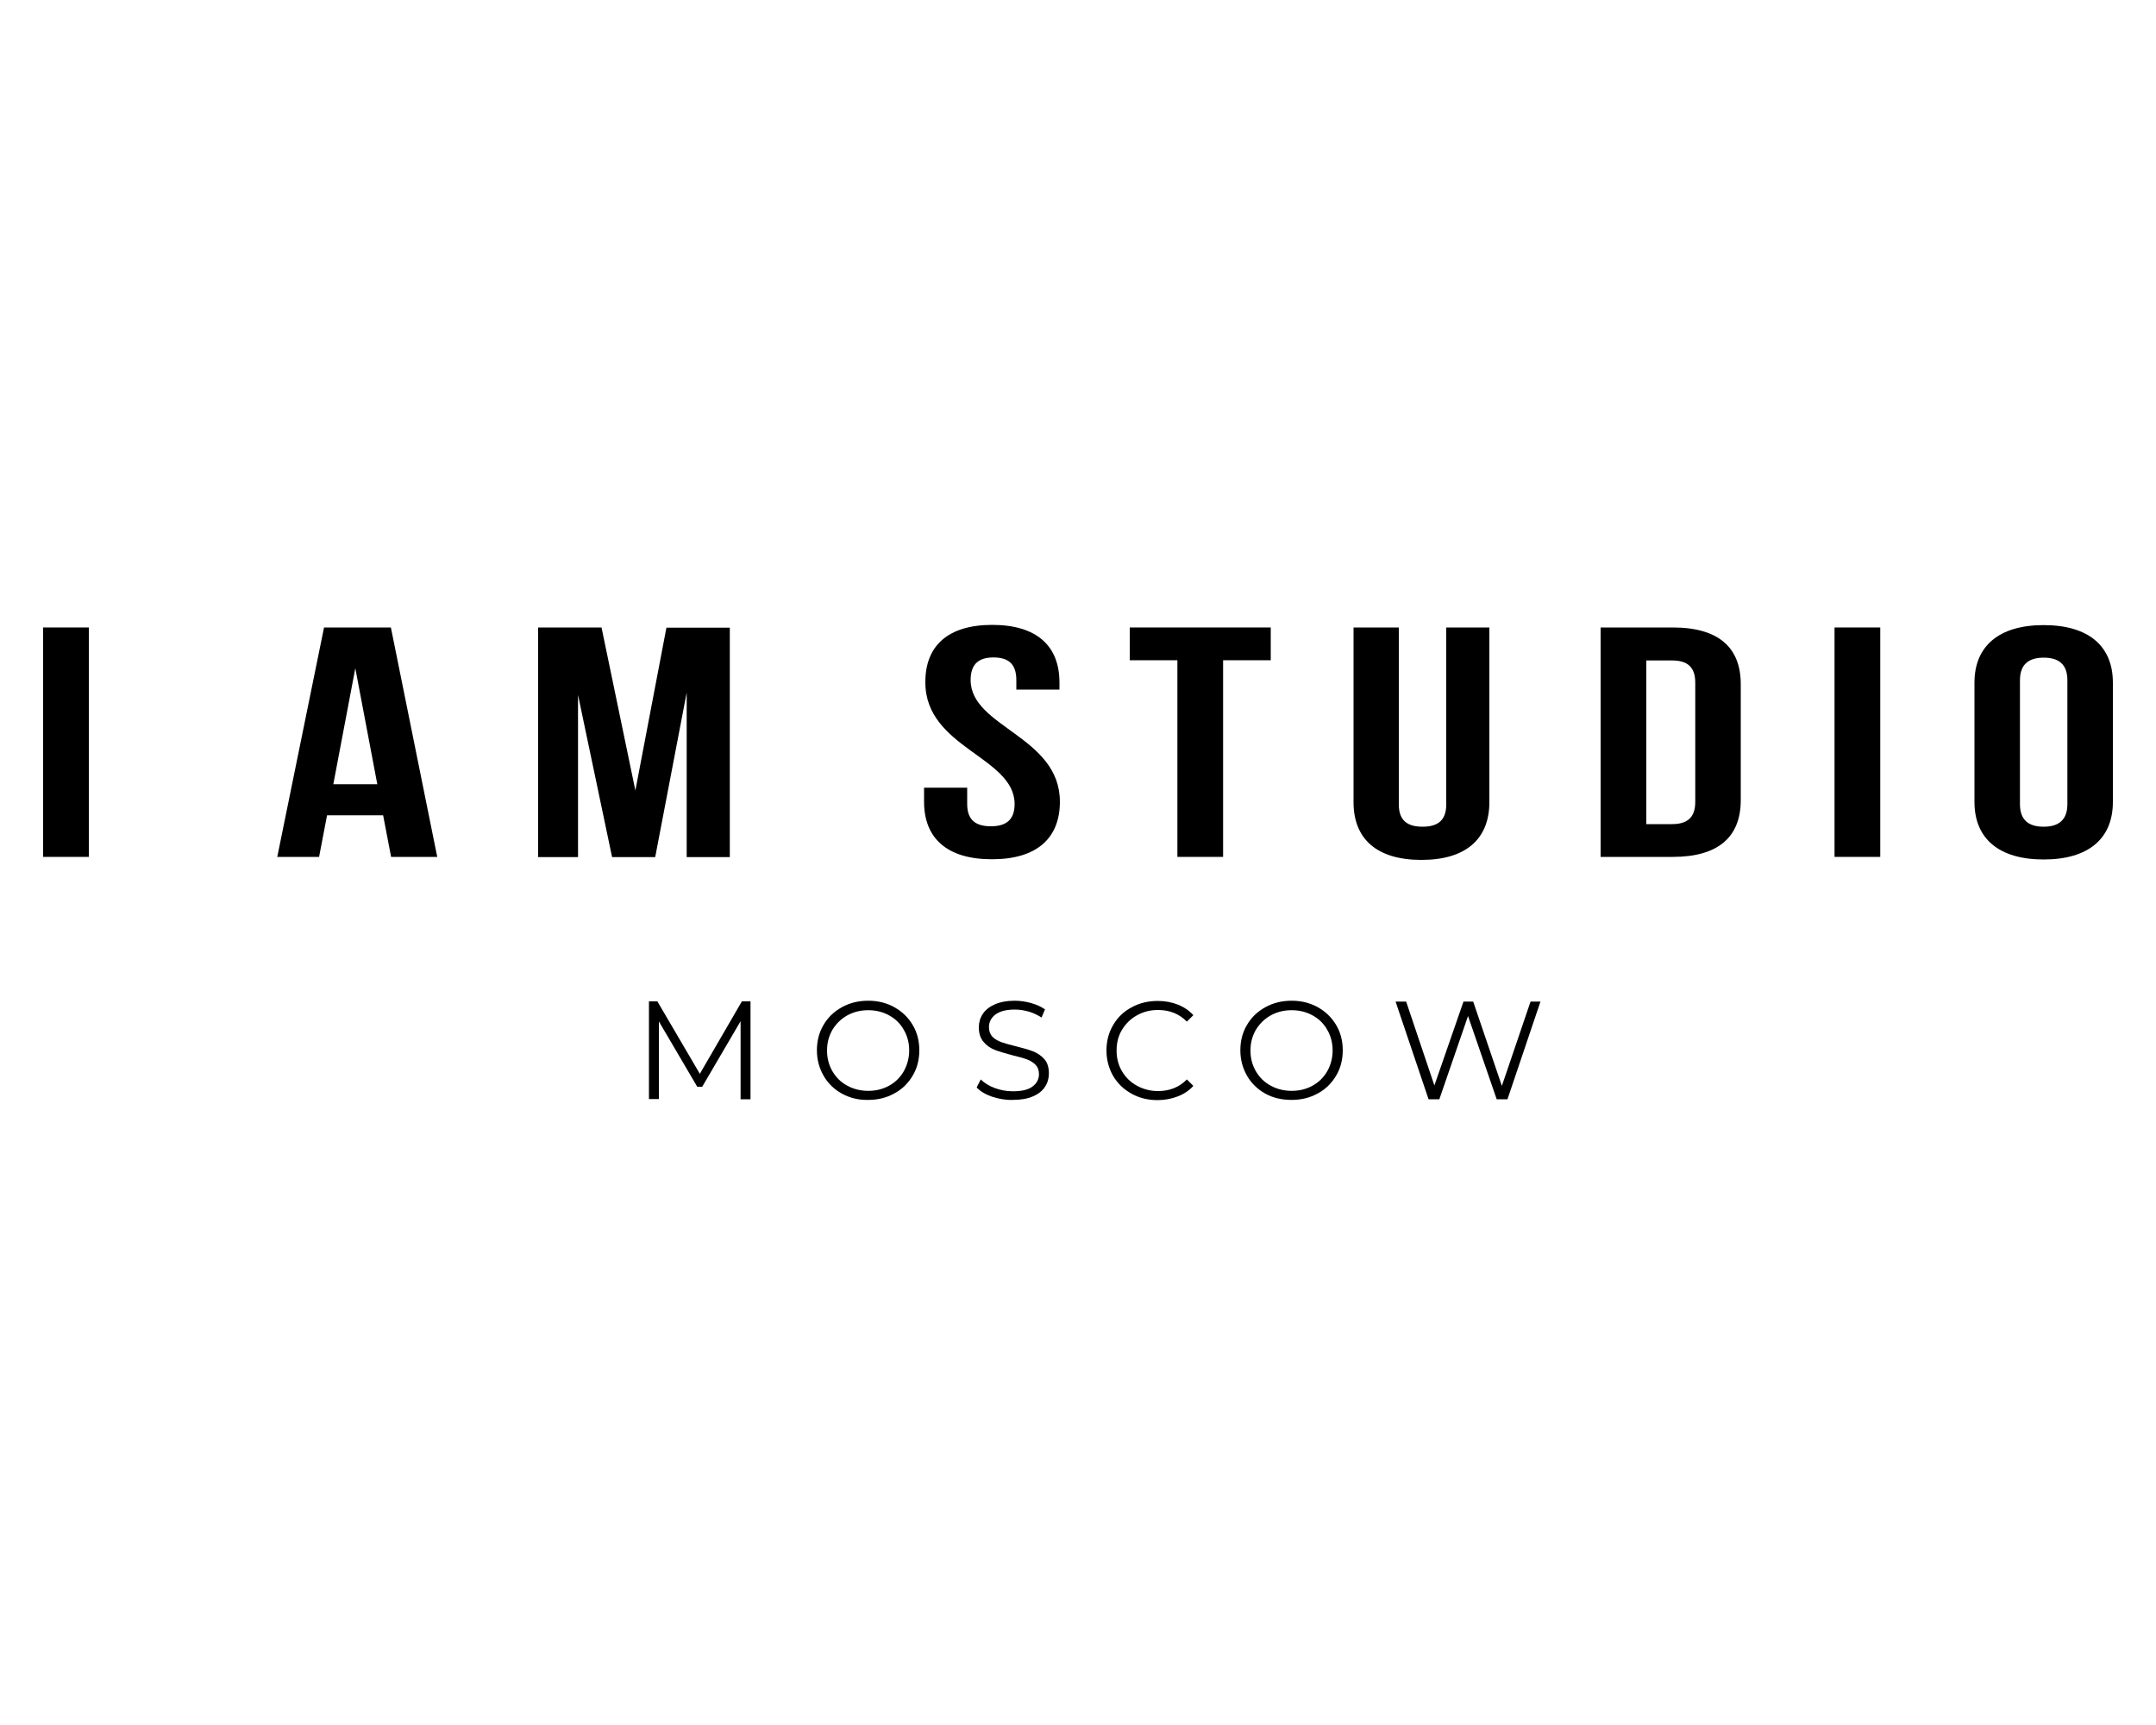
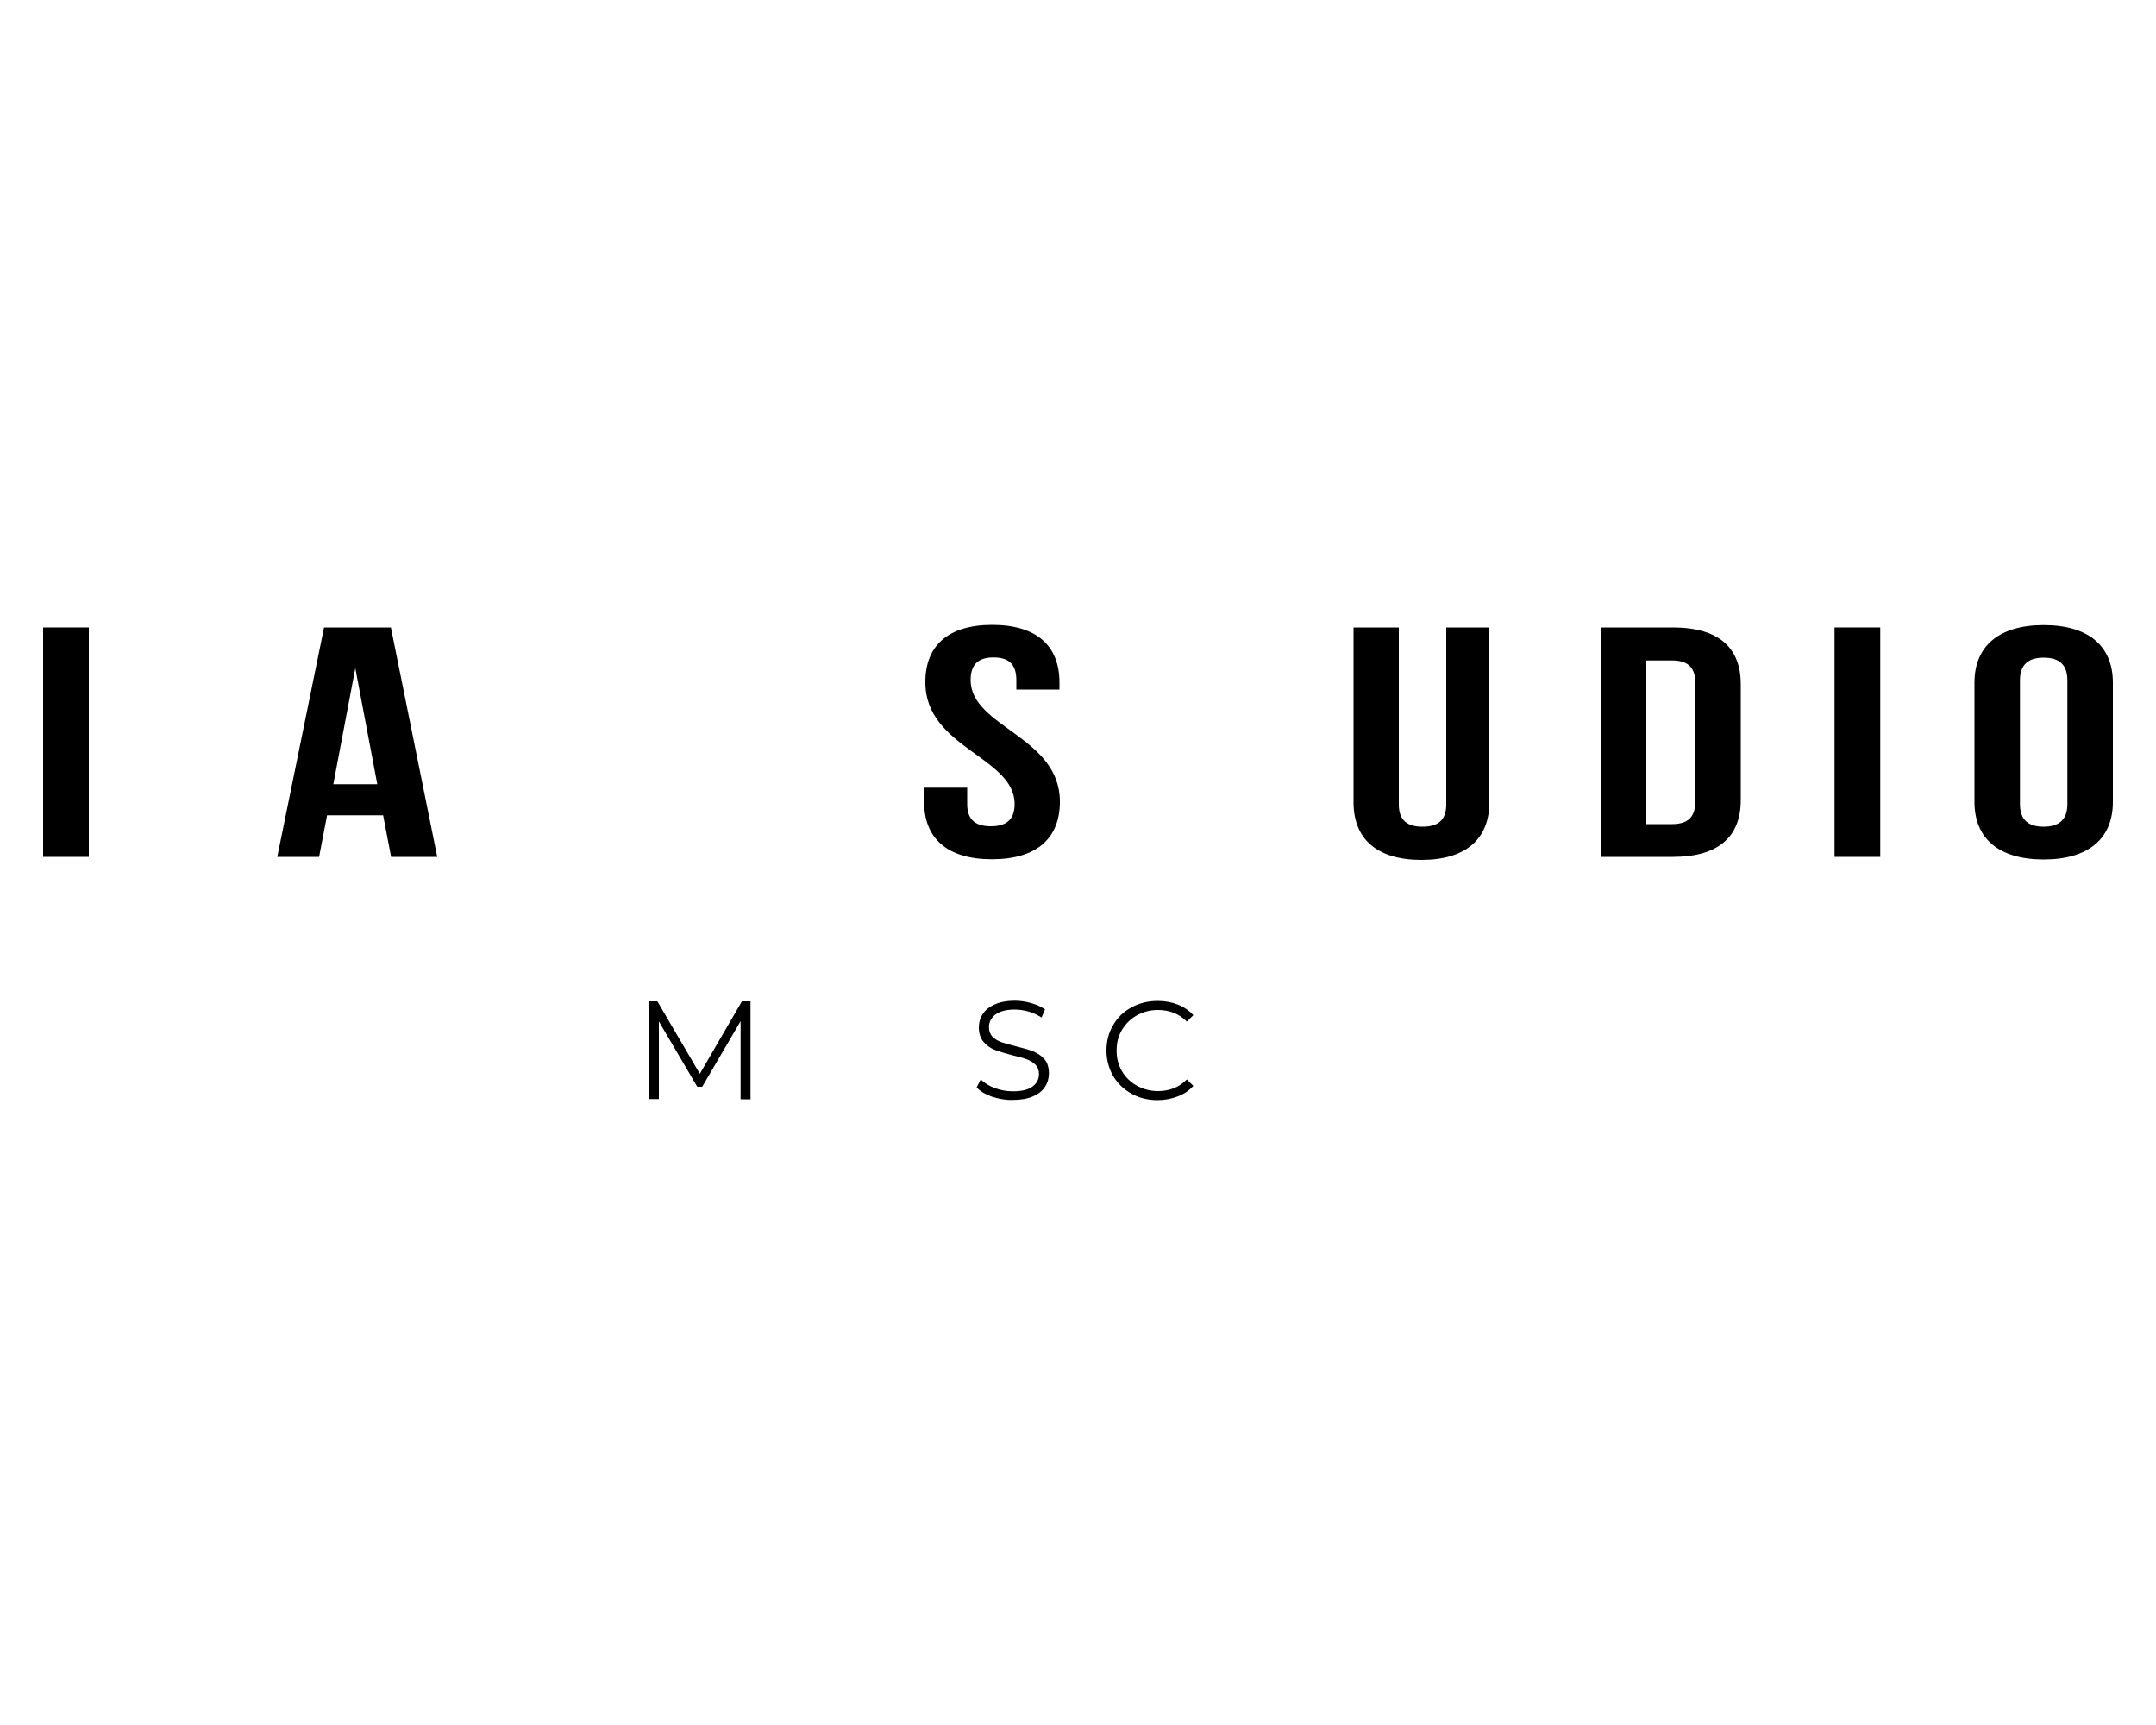
<svg xmlns="http://www.w3.org/2000/svg" xml:space="preserve" x="0px" y="0px" style="enable-background:new 0 0 1000 800" version="1.1" viewBox="0 0 1000 800">
  <g>
    <path d="M20,291h21.2v106.4H20V291z" />
    <path d="M202.8,397.4h-21.4l-3.7-19.3h-26l-3.7,19.3h-19.4L150.3,291h31L202.8,397.4z M154.6,363.7H175l-10.2-53.8L154.6,363.7z" />
-     <path d="M294.7,366.6l14.4-75.5h29.4v106.4h-20v-76.3l-14.6,76.3h-20l-15.8-75.2v75.2h-18.5V291h29.4L294.7,366.6z" />
    <path d="M460.2,289.8c20.6,0,31.2,9.7,31.2,26.7v3.3h-20v-4.4c0-7.6-3.8-10.5-10.6-10.5c-6.7,0-10.6,2.9-10.6,10.5   c0,21.9,41.4,26,41.4,56.4c0,17-10.8,26.7-31.5,26.7c-20.8,0-31.5-9.7-31.5-26.7v-6.5h20v7.6c0,7.6,4.2,10.3,11,10.3   c6.7,0,11-2.7,11-10.3c0-21.9-41.4-26-41.4-56.4C429.1,299.5,439.7,289.8,460.2,289.8z" />
-     <path d="M524,291h65.4v15.2h-22.1v91.2h-21.2v-91.2H524V291z" />
    <path d="M648.8,291v82.1c0,7.6,4.2,10.3,11,10.3s11-2.7,11-10.3V291h20v81c0,17-10.8,26.8-31.5,26.8s-31.5-9.7-31.5-26.8v-81H648.8   z" />
    <path d="M742.4,291h33.5c21.2,0,31.5,9.3,31.5,26.3v53.8c0,17-10.4,26.3-31.5,26.3h-33.5V291z M763.6,306.2v76h11.9   c6.7,0,10.8-2.7,10.8-10.3v-55.3c0-7.6-4-10.3-10.8-10.3H763.6z" />
    <path d="M850.9,291h21.2v106.4h-21.2V291z" />
    <path d="M915.8,316.6c0-17,11.4-26.7,32.1-26.7c20.8,0,32.1,9.7,32.1,26.7v55.3c0,17-11.3,26.7-32.1,26.7   c-20.8,0-32.1-9.7-32.1-26.7V316.6z M936.9,372.9c0,7.6,4.2,10.5,11,10.5c6.7,0,11-2.9,11-10.5v-57.4c0-7.6-4.2-10.5-11-10.5   c-6.7,0-11,2.9-11,10.5V372.9z" />
    <path d="M348.1,464.5v45.3h-4.6v-36.2L325.7,504h-2.3l-17.8-30.3v36H301v-45.3h3.9l19.7,33.6l19.5-33.6H348.1z" />
-     <path d="M390.5,507.2c-3.6-2-6.5-4.8-8.5-8.3c-2-3.5-3.1-7.4-3.1-11.8s1-8.3,3.1-11.8c2-3.5,4.9-6.2,8.5-8.2c3.6-2,7.7-3,12.2-3   c4.5,0,8.5,1,12.1,3c3.6,2,6.4,4.7,8.5,8.2c2.1,3.5,3.1,7.5,3.1,11.8s-1,8.3-3.1,11.8c-2.1,3.5-4.9,6.3-8.5,8.2   c-3.6,2-7.6,3-12.1,3C398.2,510.2,394.2,509.2,390.5,507.2z M412.4,503.5c2.9-1.6,5.2-3.9,6.8-6.7c1.6-2.9,2.5-6.1,2.5-9.6   s-0.8-6.7-2.5-9.6c-1.6-2.9-3.9-5.1-6.8-6.7c-2.9-1.6-6.1-2.4-9.7-2.4c-3.6,0-6.8,0.8-9.7,2.4c-2.9,1.6-5.2,3.9-6.9,6.7   c-1.7,2.9-2.5,6.1-2.5,9.6s0.8,6.7,2.5,9.6s3.9,5.1,6.9,6.7c2.9,1.6,6.2,2.4,9.7,2.4C406.3,505.9,409.5,505.1,412.4,503.5z" />
    <path d="M460.1,508.6c-3.1-1.1-5.5-2.5-7.1-4.3l1.9-3.7c1.6,1.6,3.8,3,6.5,4c2.7,1,5.5,1.5,8.4,1.5c4.1,0,7.1-0.7,9.1-2.2   c2-1.5,3-3.4,3-5.8c0-1.8-0.6-3.3-1.6-4.3c-1.1-1.1-2.4-1.9-4-2.5c-1.6-0.6-3.8-1.2-6.7-1.9c-3.4-0.9-6.1-1.7-8.2-2.5   c-2-0.8-3.8-2-5.2-3.7c-1.4-1.6-2.2-3.9-2.2-6.7c0-2.3,0.6-4.4,1.8-6.2c1.2-1.9,3.1-3.4,5.6-4.5c2.5-1.1,5.6-1.7,9.3-1.7   c2.6,0,5.1,0.4,7.6,1.1c2.5,0.7,4.6,1.7,6.4,2.9l-1.6,3.8c-1.9-1.2-3.9-2.2-6.1-2.8c-2.2-0.6-4.3-0.9-6.3-0.9c-4,0-7,0.8-9,2.3   c-2,1.5-3,3.5-3,5.9c0,1.8,0.6,3.3,1.6,4.4c1.1,1.1,2.5,1.9,4.1,2.5c1.7,0.6,3.9,1.2,6.7,1.9c3.3,0.8,6,1.6,8.1,2.4   c2,0.8,3.8,2,5.2,3.6c1.4,1.6,2.1,3.8,2.1,6.6c0,2.3-0.6,4.4-1.8,6.2c-1.2,1.9-3.1,3.4-5.7,4.5c-2.5,1.1-5.7,1.6-9.4,1.6   C466.4,510.2,463.2,509.6,460.1,508.6z" />
    <path d="M524.8,507.2c-3.6-2-6.4-4.7-8.5-8.2c-2-3.5-3.1-7.5-3.1-11.8s1-8.3,3.1-11.8c2-3.5,4.9-6.3,8.5-8.2c3.6-2,7.7-3,12.2-3   c3.4,0,6.5,0.6,9.3,1.7c2.8,1.1,5.3,2.8,7.2,4.9l-3,3c-3.5-3.6-8-5.4-13.4-5.4c-3.6,0-6.8,0.8-9.8,2.5c-2.9,1.6-5.2,3.9-6.9,6.7   c-1.7,2.8-2.5,6-2.5,9.6s0.8,6.7,2.5,9.6s4,5.1,6.9,6.7c2.9,1.6,6.2,2.5,9.8,2.5c5.4,0,9.9-1.8,13.4-5.4l3,3   c-2,2.2-4.4,3.8-7.3,4.9c-2.9,1.1-6,1.7-9.3,1.7C532.4,510.2,528.4,509.2,524.8,507.2z" />
-     <path d="M586.9,507.2c-3.6-2-6.5-4.8-8.5-8.3c-2-3.5-3.1-7.4-3.1-11.8s1-8.3,3.1-11.8c2-3.5,4.9-6.2,8.5-8.2c3.6-2,7.7-3,12.2-3   s8.5,1,12.1,3c3.6,2,6.4,4.7,8.5,8.2c2.1,3.5,3.1,7.5,3.1,11.8s-1,8.3-3.1,11.8c-2.1,3.5-4.9,6.3-8.5,8.2c-3.6,2-7.6,3-12.1,3   S590.5,509.2,586.9,507.2z M608.8,503.5c2.9-1.6,5.2-3.9,6.8-6.7s2.5-6.1,2.5-9.6s-0.8-6.7-2.5-9.6c-1.6-2.9-3.9-5.1-6.8-6.7   c-2.9-1.6-6.1-2.4-9.7-2.4c-3.6,0-6.8,0.8-9.7,2.4c-2.9,1.6-5.2,3.9-6.9,6.7c-1.7,2.9-2.5,6.1-2.5,9.6s0.8,6.7,2.5,9.6   s3.9,5.1,6.9,6.7c2.9,1.6,6.2,2.4,9.7,2.4C602.7,505.9,605.9,505.1,608.8,503.5z" />
-     <path d="M714.5,464.5l-15.3,45.3h-5l-13.3-38.6l-13.3,38.6h-5l-15.3-45.3h4.9l13.1,38.9l13.5-38.9h4.5l13.3,39.1l13.3-39.1H714.5z" />
  </g>
</svg>